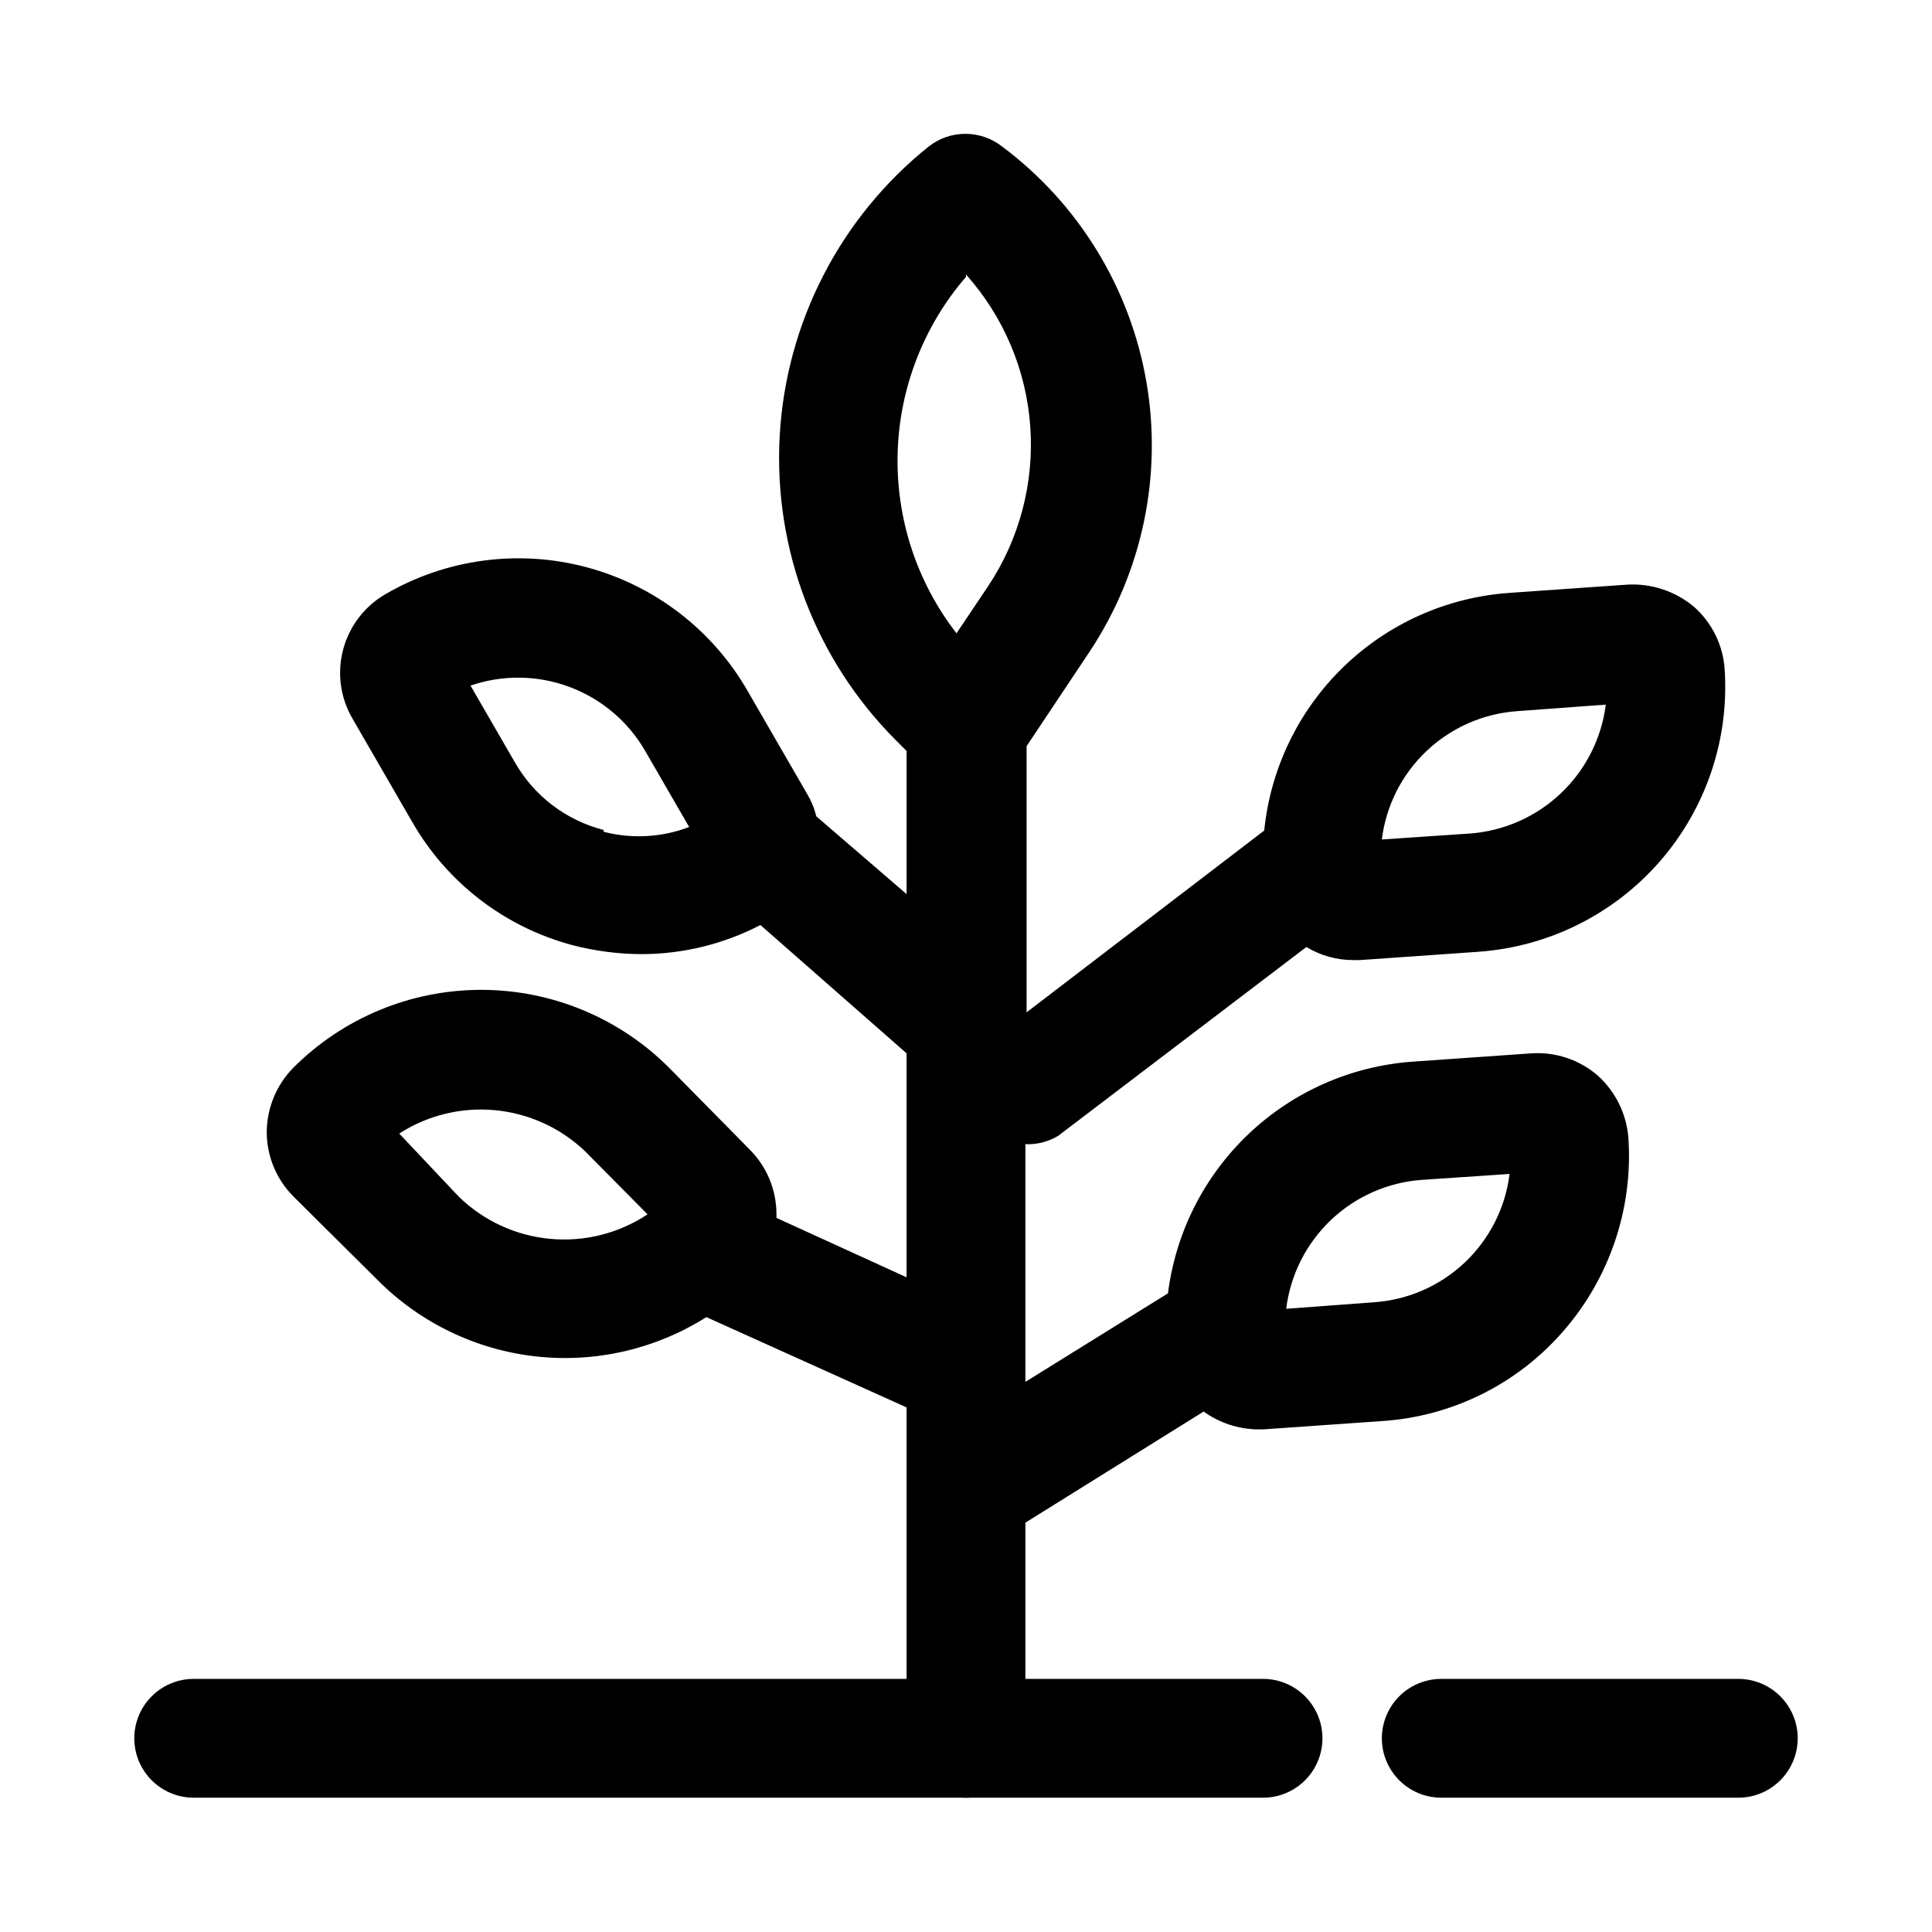
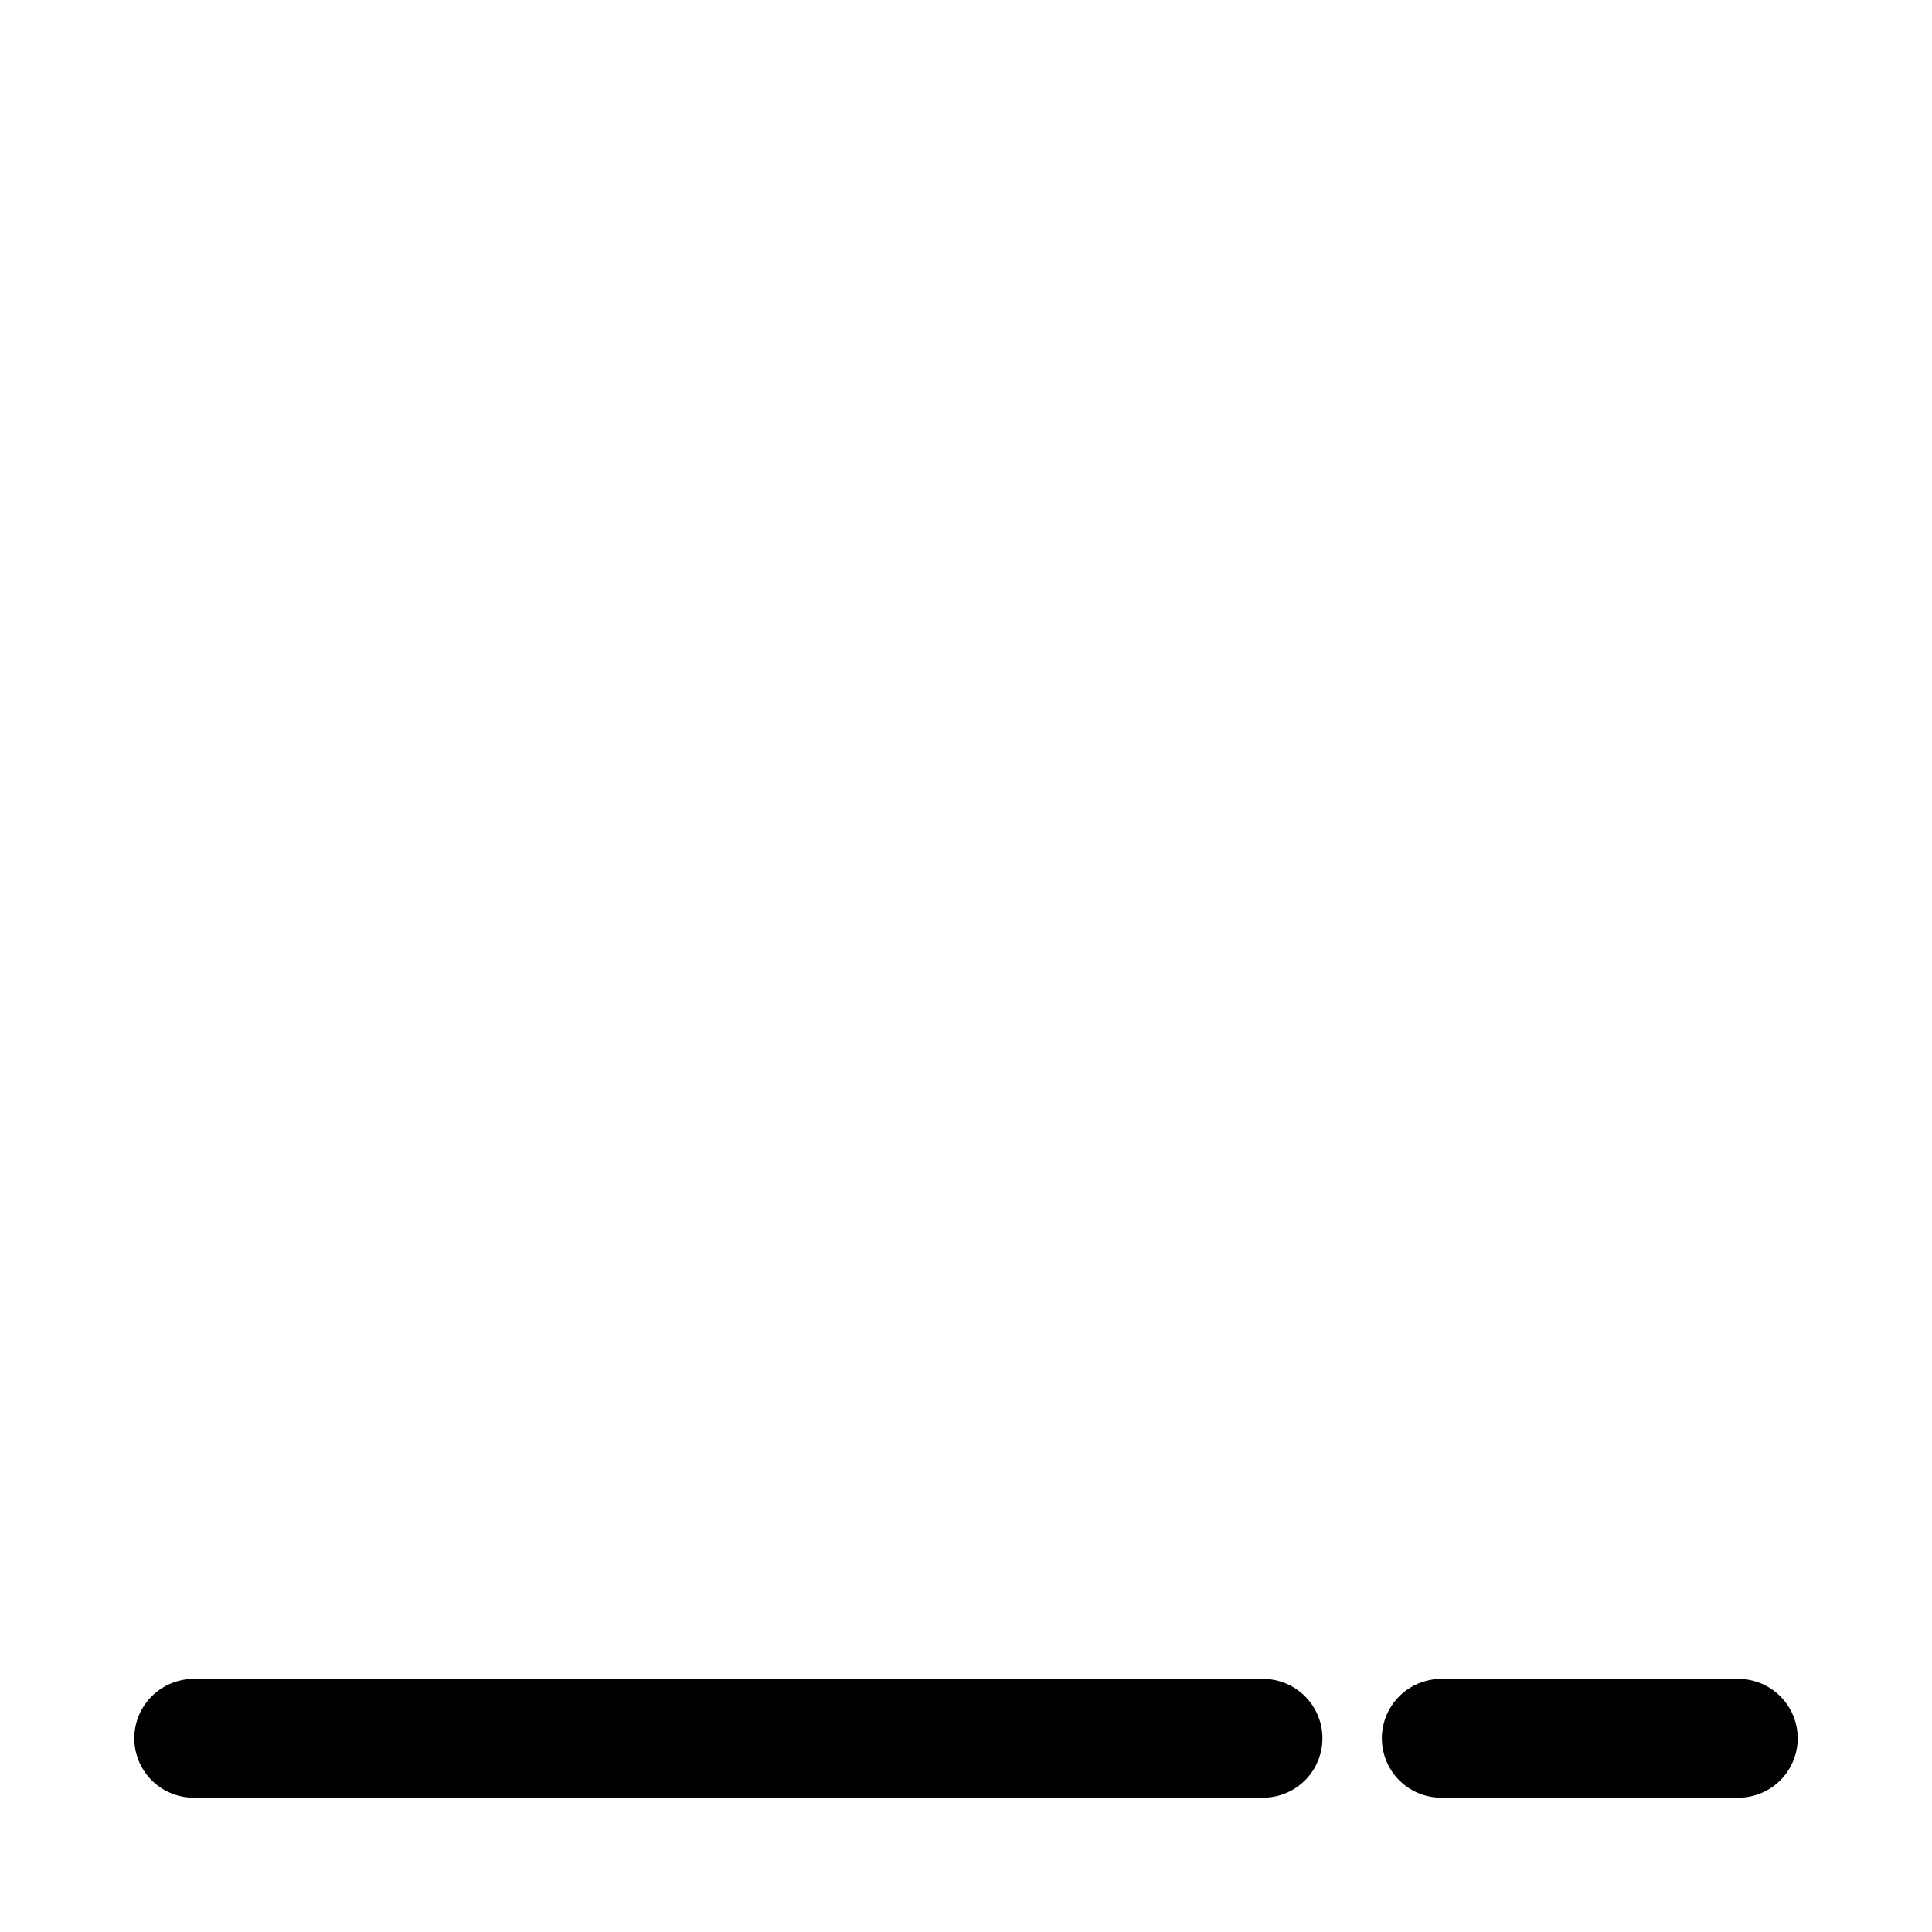
<svg xmlns="http://www.w3.org/2000/svg" fill="#000000" width="800px" height="800px" version="1.1" viewBox="144 144 512 512">
  <g>
    <path d="m478.72 620.41h-283.39c-5.625 0-10.82-3-13.633-7.871-2.812-4.871-2.812-10.871 0-15.742 2.812-4.871 8.008-7.875 13.633-7.875h283.39c5.625 0 10.824 3.004 13.633 7.875 2.812 4.871 2.812 10.871 0 15.742-2.809 4.871-8.008 7.871-13.633 7.871z" />
    <path d="m604.67 620.41h-78.723c-5.625 0-10.82-3-13.633-7.871-2.812-4.871-2.812-10.871 0-15.742 2.812-4.871 8.008-7.875 13.633-7.875h78.723c5.625 0 10.82 3.004 13.633 7.875 2.812 4.871 2.812 10.871 0 15.742-2.812 4.871-8.008 7.871-13.633 7.871z" />
-     <path d="m424.4 445.03 65.809-50.066c3.746 2.277 8.051 3.477 12.438 3.465h1.73l31.488-2.203 0.004-0.004c18.566-1.332 35.848-9.965 48.066-24.008 12.215-14.047 18.367-32.359 17.113-50.934-0.445-6.371-3.387-12.312-8.188-16.531-4.891-4.062-11.125-6.144-17.477-5.824l-31.488 2.203c-16.496 1.18-32.051 8.141-43.914 19.66-11.867 11.523-19.285 26.863-20.949 43.316l-62.977 48.176v-70.531l16.688-25.031v-0.004c13.992-21.074 19.375-46.707 15.043-71.633-4.336-24.922-18.059-47.234-38.344-62.348-2.754-2.117-6.129-3.269-9.605-3.269-3.473 0-6.852 1.152-9.602 3.269-23.52 18.785-37.922 46.699-39.605 76.75-1.68 30.051 9.516 59.398 30.789 80.691l2.832 2.832v37.941l-23.93-20.625v0.004c-0.484-2.051-1.281-4.016-2.363-5.824l-15.742-27.238c-9.262-16.215-24.613-28.059-42.645-32.906-18.031-4.848-37.25-2.297-53.395 7.086-5.531 3.195-9.57 8.453-11.223 14.625-1.656 6.172-0.789 12.746 2.406 18.281l15.742 27.238v-0.004c9.227 16.254 24.605 28.113 42.668 32.906 5.965 1.547 12.102 2.34 18.262 2.363 10.965-0.016 21.762-2.66 31.488-7.715l38.73 34.004v59.355l-34.48-15.742v-0.945c0.012-6.434-2.539-12.605-7.082-17.16l-21.414-21.727c-13.195-13.191-31.09-20.602-49.75-20.602s-36.555 7.41-49.75 20.602c-4.481 4.531-7.019 10.629-7.086 17.004-0.008 6.434 2.539 12.605 7.086 17.16l22.355 22.199c11.242 11.281 25.992 18.395 41.816 20.168 15.828 1.773 31.785-1.898 45.246-10.406l53.059 23.93v87.695c0 5.625 3 10.82 7.871 13.633s10.875 2.812 15.746 0 7.871-8.008 7.871-13.633v-57.152l47.23-29.441h0.004c4.18 3 9.18 4.648 14.324 4.723h1.418l31.488-2.203c18.617-1.195 35.977-9.82 48.176-23.93 12.262-14.117 18.434-32.516 17.16-51.168-0.508-6.356-3.438-12.273-8.184-16.531-4.844-4.152-11.113-6.242-17.477-5.828l-31.488 2.203v0.004c-16.246 1.145-31.594 7.894-43.422 19.09-11.828 11.199-19.406 26.152-21.445 42.312l-37.785 23.457v-62.977c3.039 0.117 6.047-0.648 8.66-2.203zm121.7-112.57 23.457-1.73c-1.141 8.98-5.356 17.293-11.926 23.52-6.574 6.227-15.098 9.988-24.129 10.645l-23.301 1.574c1.109-8.953 5.297-17.242 11.848-23.445 6.547-6.203 15.051-9.938 24.047-10.562zm-242.14 31.488c-10.012-2.57-18.539-9.105-23.617-18.105l-11.652-20.152c8.527-2.926 17.809-2.801 26.25 0.359 8.445 3.16 15.527 9.152 20.039 16.957l11.652 20.152c-7.242 2.777-15.168 3.219-22.672 1.262zm-38.418 97.141-15.742-16.688c7.551-4.863 16.52-7.039 25.457-6.184 8.941 0.859 17.332 4.699 23.82 10.906l16.531 16.688c-7.625 5.062-16.754 7.352-25.867 6.492-9.113-0.859-17.652-4.816-24.199-11.215zm255.21-4.41 23.301-1.574c-1.109 8.953-5.297 17.242-11.844 23.445-6.551 6.203-15.051 9.938-24.051 10.562l-23.301 1.73c1.105-8.969 5.289-17.273 11.832-23.504 6.547-6.231 15.051-9.996 24.062-10.66zm-120.75-239.94c9.988 11.188 15.98 25.371 17.035 40.332 1.055 14.961-2.891 29.848-11.211 42.324l-8.344 12.438c-10.547-13.617-16.059-30.465-15.598-47.684 0.457-17.215 6.859-33.746 18.117-46.781z" />
  </g>
</svg>